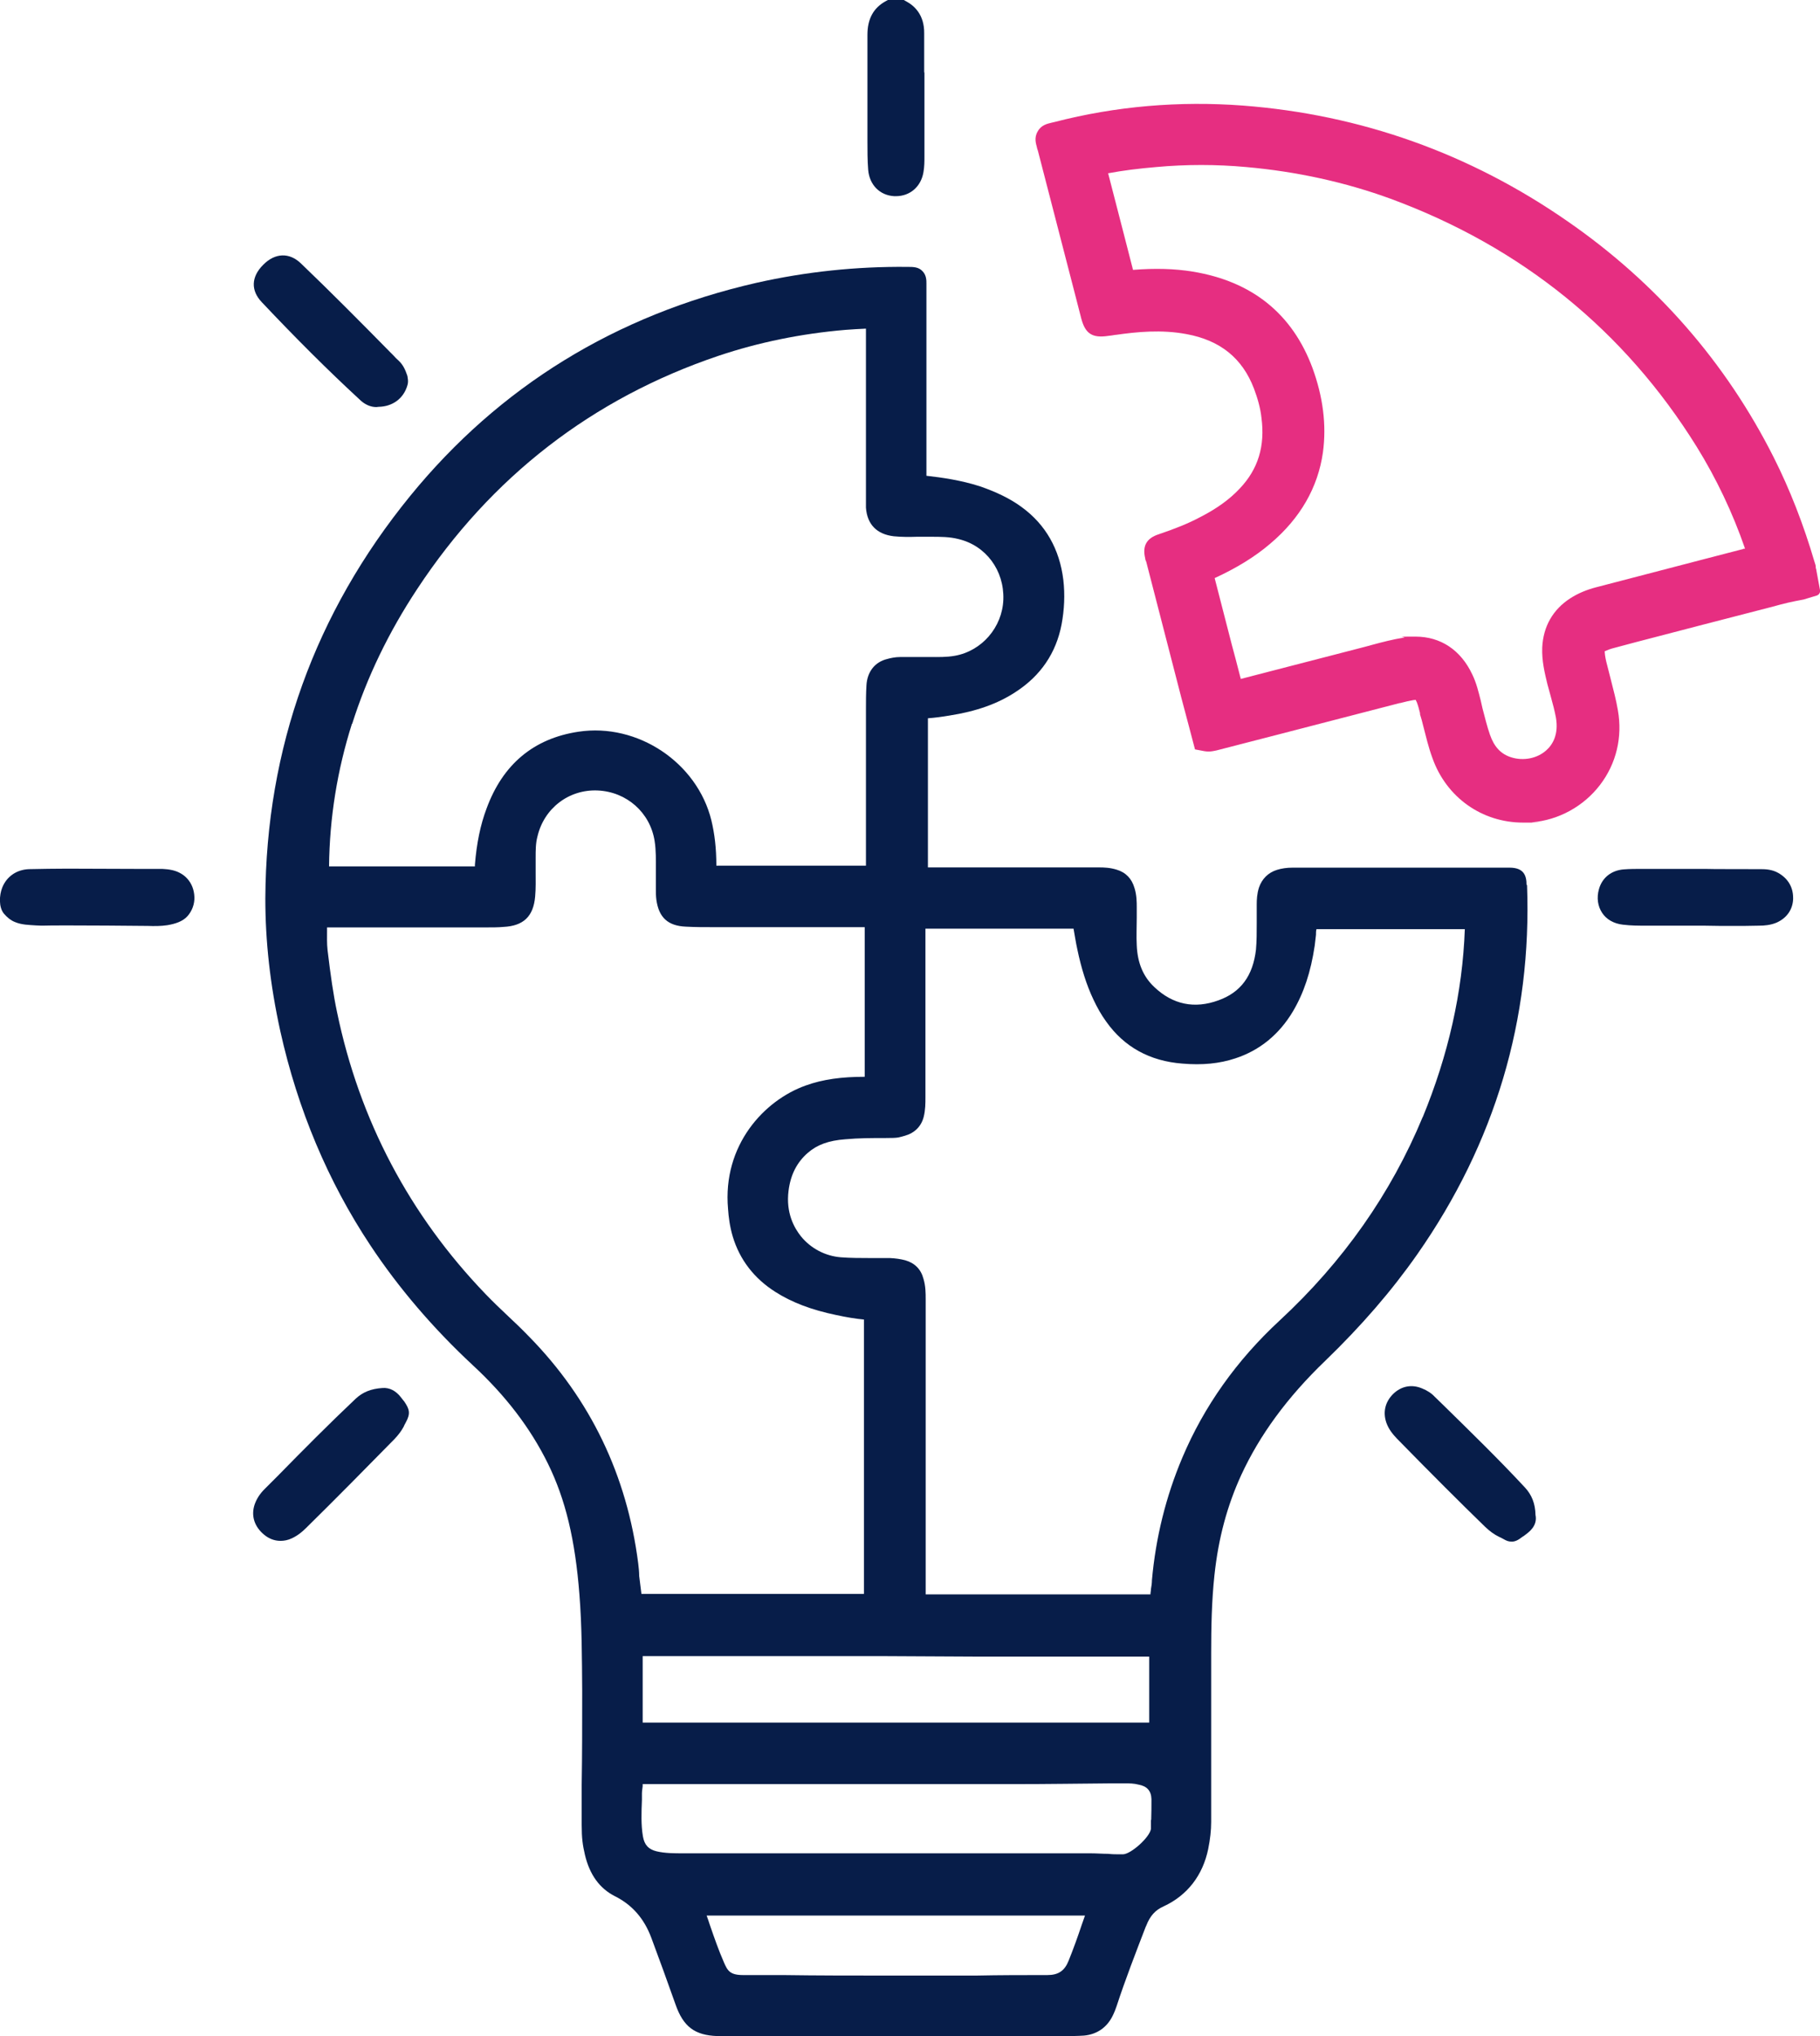
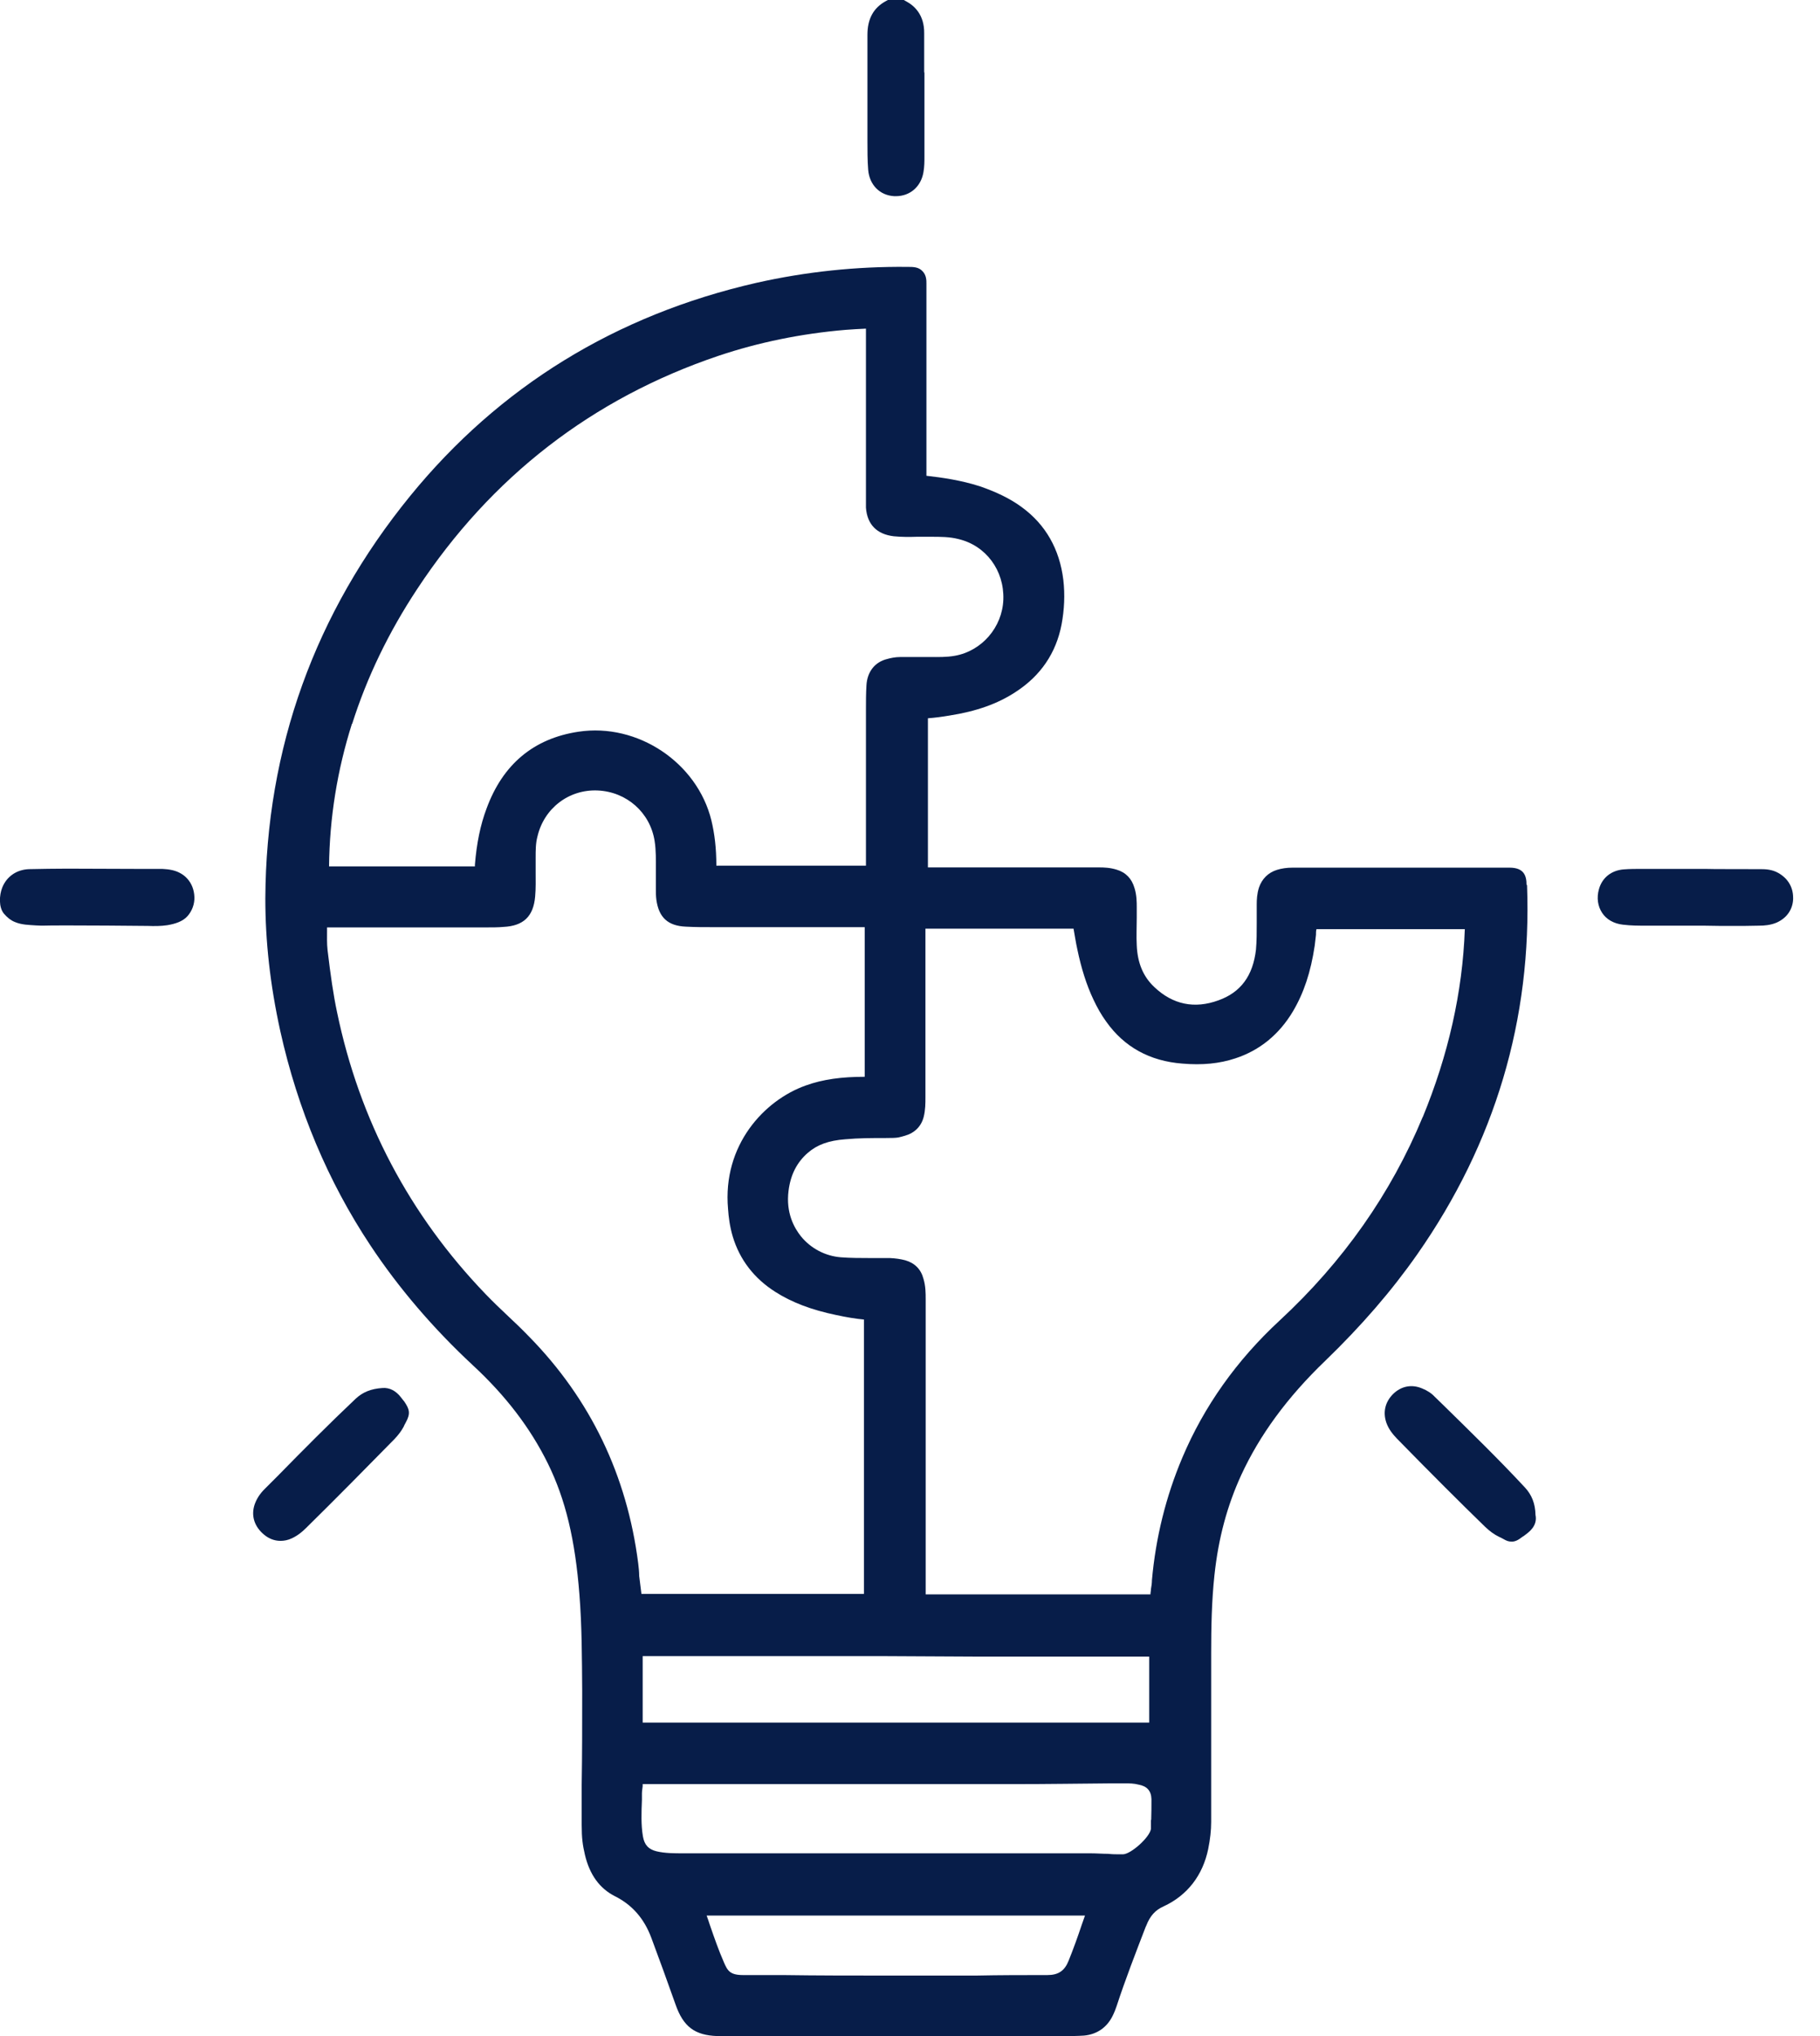
<svg xmlns="http://www.w3.org/2000/svg" id="uuid-2c29df22-a763-4902-9e5f-03412b22c5ab" data-name="Layer 2" viewBox="0 0 731.2 817.8">
  <defs>
    <style>
      .uuid-21fa6bbb-cca1-4eb1-ba4d-f0e3dca21c8d {
        fill: none;
      }

      .uuid-21fa6bbb-cca1-4eb1-ba4d-f0e3dca21c8d, .uuid-b8f6ab9e-4e61-4bc3-836c-f498ceea4b30, .uuid-fd58b8ea-a5fc-407c-b045-f99773121607 {
        stroke-width: 0px;
      }

      .uuid-b8f6ab9e-4e61-4bc3-836c-f498ceea4b30 {
        fill: #071d49;
      }

      .uuid-fd58b8ea-a5fc-407c-b045-f99773121607 {
        fill: #e62e81;
      }
    </style>
  </defs>
  <g id="uuid-11321c44-986f-4f37-9126-a8addce8742a" data-name="Layer 1">
    <g>
      <path class="uuid-21fa6bbb-cca1-4eb1-ba4d-f0e3dca21c8d" d="M403.3,240.9c-.4,11.2-8.7,20.7-19.5,22.6-3.3.6-6.6.5-10.2.5h-11.8c-1.9,0-3.8.4-5.2.8-4.9,1.2-8,5.1-8.3,10.6-.2,3.3-.2,6.5-.2,9.7v62.7h-60.1c0-7-.7-12.8-2-18.2-5.7-23.2-29.6-39.2-53.4-35.6-18,2.7-30.4,13.1-36.9,30.8-2.5,6.6-4,14-4.7,22.6v.7h-58.6c.3-19.5,3.5-38.7,9.4-57.3,5.9-18.6,14.6-36.7,26.1-54.1,29.7-45.1,70.4-76.6,121.1-93.7,16.1-5.4,33.2-8.9,50.9-10.4,2.8-.2,5.7-.4,8.3-.5v38.9c0,0,0,30.8,0,30.8v2.2c.5,6.8,4.4,10.7,11.2,11.5,3.1.3,6.3.3,9.2.2h5.6c3.9,0,7.6,0,11.1.9,10.9,2.6,18.3,12.6,17.9,24.3Z" />
      <path class="uuid-21fa6bbb-cca1-4eb1-ba4d-f0e3dca21c8d" d="M292.7,485.6c.2,3.1.7,7.1,1.9,11.1,2.8,9.3,8.6,16.8,17.1,22.2,6.6,4.2,14.4,7.2,24.5,9.3,4.2.9,7.8,1.5,11.1,1.8v110.2h-89.4c-.3-2.4-.6-4.8-.9-7.2-.2-1.7-.5-3.4-.7-5.1-4.5-35.3-19.2-65.9-43.8-91-2.8-2.9-5.7-5.7-8.5-8.3-3-2.8-6.1-5.8-9-8.8-30.6-31.8-50.7-69.9-59.7-113.3-1.5-7.1-2.6-14.8-3.8-24.9-.3-2.6-.2-5.3-.2-8.1v-1h63.8c2.6,0,4.9,0,7.1-.2,8-.4,12-4.2,12.7-12.2.3-3.3.2-6.6.2-9.8v-5.7c0-3,.1-5.9.7-8.5,2.6-11.4,12.6-19.1,24.2-18.6s21.1,8.8,22.9,20.3c.6,3.8.5,7.6.5,11.7v7.6c0,1.3,0,2.8.2,4.3,1,7.2,4.7,10.5,11.9,10.8,3.6.2,7.3.2,10.8.2h61v60.1c-9.2,0-16.8,1-23.7,3.5-16.3,6-33.2,24-30.9,49.6Z" />
      <path class="uuid-21fa6bbb-cca1-4eb1-ba4d-f0e3dca21c8d" d="M588.7,373.2c-1.1,25.2-6.9,50.6-17.2,75.4-12.7,30.7-32,58.2-57.5,81.8-17.3,16-30.4,34.5-39.1,55.1-6.6,15.6-10.7,32.2-12.2,49.2,0,1.2-.2,2.4-.4,3.6,0,.7-.2,1.4-.2,2.1h-90.3v-118.4c0-2.6,0-5.4-.9-8.4-1-3.8-3.5-6.3-7.3-7.4-1.9-.5-3.9-.8-6.3-.9-2.8,0-5.6,0-8.4,0s-7.5,0-11.2-.3c-6.2-.5-12-3.5-16-8.4-2.8-3.5-6.1-9.5-5-18.3.8-6.4,3.3-11.4,7.8-15.3,3.7-3.2,8.3-4.9,15-5.4,5.4-.5,10.9-.5,16.2-.5s5-.2,7.7-.9c3.9-1.1,6.6-3.7,7.6-7.6.7-2.8.7-5.5.7-8v-67.6h59.5c.5,2.7.9,5.5,1.5,8.2,1.6,7.7,3.7,14.4,6.5,20.3,1.5,3.2,3.2,6.2,5.1,8.8,7.2,10.2,17.5,15.9,30.6,16.9,8,.7,15,0,21.3-2.1,9.8-3.2,17.6-9.6,23.1-18.8,4.4-7.4,7.2-15.8,8.8-26.5.2-1.4.3-2.9.5-4.3,0-.8,0-1.6.2-2.3h50.7c3.3,0,6.3,0,9.2,0Z" />
      <path class="uuid-21fa6bbb-cca1-4eb1-ba4d-f0e3dca21c8d" d="M461.7,692h-203.5v-26.7h97.1c0,0,38.8,0,38.8,0h67.5v26.6Z" />
      <path class="uuid-21fa6bbb-cca1-4eb1-ba4d-f0e3dca21c8d" d="M462.4,731c0,1.1,0,2.2,0,3.3h0v.3c-.5,3.4-8.1,10.2-11.3,10.2h0c-2,0-4,0-5.9-.2-2.3,0-4.7-.2-7.1-.2h-.2c-56.7,0-113.9,0-163,0h-.2c-3.9,0-7.5,0-10.9-.8-3.3-.8-4.9-2.6-5.5-6-.8-4.7-.6-9.6-.4-14.7v-2.5l.3-3v-.8h149.6c12.9,0,26-.2,38.6-.3h5.6c1.7,0,3.5,0,5.4.5,3.4.6,5.1,2.5,5.2,5.8,0,2.8,0,5.5-.1,8.4Z" />
      <path class="uuid-21fa6bbb-cca1-4eb1-ba4d-f0e3dca21c8d" d="M436,769.4c-.4,1.2-.9,2.5-1.3,3.7-1.6,4.8-3.4,9.8-5.3,14.5-1.7,4.1-4.2,5.7-8.6,5.7-9.5,0-19.1,0-28.6.2-12,0-24.4,0-36.6,0s-27.5,0-40.9-.2c-5.4,0-10.8,0-16.1,0s-6.3-1.7-7.8-5.2c-2.1-4.8-3.8-9.7-5.6-14.9-.4-1.2-.8-2.5-1.3-3.8h152.1Z" />
-       <path class="uuid-fd58b8ea-a5fc-407c-b045-f99773121607" d="M729.5,228.3c0-.2,0-.3,0-.5,0-.6-.2-1.3-.5-2.1h0c-4.4-15-9.9-29.1-16.4-42-19.2-38.1-47.1-70.1-82.8-94.8-39.3-27.3-83.2-42.9-130.5-46.5-25.4-1.9-50.9.2-75.6,6.6-.5.1-.9.2-1.3.3-1.6.4-4.1.9-5.5,3.5-1.5,2.5-.7,4.9-.3,6.4,0,.4.3.9.4,1.4,4,15.3,7.9,30.7,11.9,46,1.8,7.1,3.7,14.1,5.5,21.3,1.6,6.1,4.4,8,10.9,7,.9-.1,1.8-.2,2.8-.4h.2c8.4-1.2,18.3-2.2,28.4-.3,13.5,2.5,22.4,9.6,27.1,21.9,1.5,4,2.6,7.9,3,11.7,1.5,11.3-1.3,20.6-8.7,28.4-4.1,4.4-9.4,8.2-16.1,11.6-4.5,2.4-9.7,4.5-16.5,6.8-4.9,1.6-6.6,4.7-5.4,9.7,0,.4.2.9.4,1.3l14.1,54.6c1,3.8,2,7.5,3,11.3l2.5,9.5,3.7.7c2.3.4,4-.1,5-.3l25.6-6.6c16-4.1,31.9-8.3,47.9-12.4h.2c1.9-.5,3.6-.9,5.3-1.2.4,0,.7-.1,1-.1,0,.2.2.5.4.9.5,1.3.9,2.8,1.3,4.4v.5c.5,1.5.9,3.1,1.3,4.7,1.1,4.2,2.1,8.6,3.7,12.9,5.6,15.8,19.9,25.9,36.4,25.9s2.3,0,3.5-.1c10.8-.9,20.8-6.4,27.4-15,6.6-8.6,9.1-19.3,7.2-30-.7-4.2-1.8-8.2-2.8-12.2-.5-1.9-1-3.9-1.5-5.9-.5-1.8-.9-3.7-1-5.4v-.2s0,0,.2-.1c1.1-.5,2.2-.9,3.4-1.2l9-2.4c17.9-4.7,35.8-9.3,53.6-13.9,1.5-.4,3-.8,4.5-1.2,3.6-1,9.2-2,9.2-2l5.3-1.6c.9-.3,1.5-1.2,1.3-2.2l-1.6-8.7h0ZM700.4,220.5c-5.4,1.4-10.8,2.8-16.2,4.2l-43,11.2c-3.8,1-7.2,2.4-10.3,4.4-7,4.5-10.9,11.3-11.3,19.8-.2,5.4,1,10.2,2.1,14.8l.2.7c.4,1.5.8,2.9,1.2,4.4.8,2.8,1.5,5.6,2,8.2,1.2,6.9-1.4,11-3.9,13.2-3.7,3.3-9.2,4.3-14,2.8-4.2-1.3-6.9-4.2-8.6-9.1-1.2-3.4-2-6.9-3-10.6l-.7-3.1h0c-.9-3.5-1.7-7-3.4-10.5-4.6-9.8-12.7-15.2-22.8-15.2s-3.1.1-4.7.4c-4.4.7-8.6,1.8-12.7,2.9-1.2.3-2.4.7-3.7,1-12.8,3.3-25.5,6.6-38.3,9.9l-10.8,2.8c-.7-2.7-1.4-5.4-2.1-8.1-.5-1.9-1-3.7-1.5-5.6-2.3-8.9-4.6-17.9-6.9-26.8,8.7-4,16.1-8.5,22.3-13.8,12.1-10.2,19.2-22.6,21.2-36.7,1.5-11.1,0-22.4-4.2-33.9-8.1-21.8-24.3-34.8-48.1-38.7-7.3-1.2-15.2-1.4-24-.7-2.5-9.9-5.1-19.7-7.6-29.5l-2.4-9.3c5.9-1.1,12.2-1.9,19.3-2.5,12-1.1,24.2-1.1,36.2,0,20.3,1.8,39.8,6.1,57.9,12.7,52.7,19.4,94.1,53,123.1,99.7,7.8,12.6,14.4,26.4,19.4,40.9h-.7Z" />
      <path class="uuid-b8f6ab9e-4e61-4bc3-836c-f498ceea4b30" d="M78.1,360.3c.1,2.8-.9,5.5-2.7,7.6-2,2.3-5.2,3.2-8.1,3.7-2.6.4-5.3.4-8,.3-11-.1-22-.2-32.9-.2s-7.9.2-11.9,0c-2.9-.2-5.8-.2-8.6-1.4-1.7-.7-3.1-1.9-4.3-3.3-2.2-2.6-1.9-7.5-.7-10.5,1.8-4.5,5.8-7.2,10.7-7.4,5.2-.1,10.3-.2,15.4-.2,9.5,0,19,.1,28.5.1h9.7c.9.1,2,.1,3,.3,5.9.9,9.7,5.2,9.9,11Z" />
      <path class="uuid-b8f6ab9e-4e61-4bc3-836c-f498ceea4b30" d="M371.4,29.1v33.8c0,1.9,0,4.1-.4,6.3-1,5.8-5.4,9.6-11.1,9.6h-.6c-5.8-.3-10-4.5-10.5-10.6-.3-3.8-.3-7.7-.3-11.4v-17.4c0-8.3,0-16.9,0-25.4,0-6.4,2.4-10.8,7.3-13.5l.9-.5h6.4l.9.5c3.4,1.8,7.4,5.5,7.3,12.9v8.9c0,2.3,0,4.6,0,6.8Z" />
      <path class="uuid-b8f6ab9e-4e61-4bc3-836c-f498ceea4b30" d="M613.3,355.4c0-3.6-1-6.9-6.8-6.9h-87.2c-2.3,0-4.4.3-6.3.9-3.5,1.1-6,3.6-7.2,7.1-.8,2.5-.9,4.9-.9,6.8,0,2.6,0,5.1,0,7.5,0,3.7,0,7.2-.3,10.6-1.2,10.5-6.1,17.2-15.1,20.4-9.6,3.5-18.3,1.7-25.7-5.3-4.5-4.2-6.8-9.7-7.1-16.8-.2-3.6,0-7.4,0-11.1v-4.1c0-2.1,0-4.9-.9-7.8-1.1-3.8-3.5-6.3-7.2-7.4-2.6-.8-4.9-.9-7.3-.9h-68.5v-59.9c2.8-.2,5.7-.6,8.7-1.1,10.8-1.7,19.3-4.7,26.6-9.5,10-6.5,16.2-15.6,18.4-27.1,1.1-5.9,1.4-11.9.7-17.9-1.5-12.3-7.1-22.2-16.7-29.2-4.6-3.4-10.2-6.1-16.9-8.4-7.5-2.4-15.1-3.5-21.4-4.2v-26.1c0-16.7,0-33.4,0-50.1v-1c0-1.3,0-3.3-1.5-4.9-1.6-1.8-3.8-1.8-6.1-1.8h-.2c-20.2-.2-40.5,1.9-60.5,6.4-56.5,12.9-103.3,41.7-139.1,85.6-38.3,47-57.9,101.4-58.2,161.7,0,17.1,1.9,34.5,6,53.2,7,31.5,19.2,60.5,36.2,86.1,11.4,17.2,25.3,33.4,41.1,48.1,13.3,12.3,23.2,25.3,30.2,39.5,7.1,14.4,11,30.7,12.7,52.8,1,12.7,1,25.7,1.1,38.3v1.5c0,12.1,0,24.5-.2,36.4,0,5.4,0,10.8,0,16.2s.4,8.1,1.3,12c1.9,8,5.9,13.5,12,16.6,7,3.5,11.8,9,14.7,16.8,3,8,6.4,17.4,9.7,26.7,3.1,8.9,7.7,12.4,16.8,12.7h1.9c1.8,0,3.6,0,5.4,0,3.9,0,7.9,0,11.8,0h48.7c0,0,20.6,0,20.6,0h51c2.6,0,5.3,0,8-.2,5.1-.5,9-3.2,11.3-7.7.8-1.6,1.3-2.9,1.7-4.1,3.5-10.7,7.7-21.5,11.7-31.9l.2-.4c1.5-3.9,3.6-6.3,7-7.8,9.5-4.4,15.7-12.4,17.9-23,.8-4,1.2-7.5,1.2-10.9s0-6.2,0-9.3c0-5.7,0-11.3,0-17,0-14.8,0-27,0-38.1v-3.5c0-10.2.2-20.8,1.3-31.1,1.6-15.1,5.2-28.2,10.8-40.4,7.4-16,18.4-31.1,33.7-45.8,14.6-14.1,26.7-28.1,37-42.8,31.2-44.6,46.1-94.4,44.1-148.3ZM141.5,290.7c5.9-18.6,14.6-36.7,26.1-54.1,29.7-45.1,70.4-76.6,121.1-93.7,16.1-5.4,33.2-8.9,50.9-10.4,2.8-.2,5.7-.4,8.3-.5v38.9c0,0,0,30.8,0,30.8v2.2c.5,6.8,4.4,10.7,11.2,11.5,3.1.3,6.3.3,9.2.2h5.6c3.9,0,7.6,0,11.1.9,11.1,2.6,18.5,12.6,18.1,24.3-.4,11.2-8.7,20.7-19.5,22.6-3.3.6-6.6.5-10.2.5h-11.8c-1.9,0-3.8.4-5.2.8-4.9,1.2-8,5.1-8.3,10.6-.2,3.3-.2,6.5-.2,9.7v62.7h-60.1c0-7-.7-12.8-2-18.2-5.7-23.2-29.6-39.2-53.4-35.6-18,2.7-30.4,13.1-36.9,30.8-2.5,6.6-4,14-4.7,22.6v.7h-58.6c.2-19.5,3.3-38.7,9.2-57.3ZM256.4,627.9c-4.5-35.3-19.2-65.9-43.8-91-2.8-2.9-5.7-5.7-8.5-8.3-3-2.8-6.1-5.8-9-8.8-30.6-31.8-50.7-69.9-59.7-113.3-1.5-7.1-2.6-14.8-3.8-24.9-.3-2.6-.2-5.3-.2-8.1v-1h63.8c2.6,0,4.9,0,7.1-.2,8-.4,12-4.2,12.7-12.2.3-3.3.2-6.6.2-9.8v-5.7c0-3,0-5.9.7-8.5,2.6-11.4,12.6-19.1,24.2-18.6,11.6.5,21.1,8.8,22.9,20.3.6,3.8.5,7.6.5,11.7v7.6c0,1.3,0,2.8.2,4.3,1,7.2,4.7,10.5,11.9,10.8,3.6.2,7.3.2,10.8.2h61v60.1c-9.2,0-16.8,1-23.7,3.5-16.6,5.9-33.5,23.9-31.2,49.6.2,3.1.7,7.1,1.9,11.1,2.8,9.3,8.6,16.8,17.1,22.2,6.6,4.2,14.4,7.2,24.5,9.3,4.2.9,7.8,1.5,11.1,1.8v110.2h-89.4c-.3-2.4-.6-4.8-.9-7.2,0-1.7-.2-3.4-.4-5.1ZM394.2,665.4h67.5v26.5h-203.5v-26.7h97.1c0,0,38.9.2,38.9.2ZM434.6,773.1c-1.6,4.8-3.4,9.8-5.3,14.5-1.6,4-4.1,5.7-8.5,5.7-9.5,0-19.1,0-28.6.2-12,0-24.4,0-36.6,0s-27.5,0-40.9-.2c-5.4,0-10.8,0-16.1,0s-6.3-1.7-7.8-5.2c-2.1-4.8-3.8-9.7-5.6-14.9-.4-1.2-.8-2.5-1.3-3.8h152c-.4,1.2-.9,2.5-1.3,3.7ZM462.4,731c0,1.1,0,2.2,0,3.3v.3c-.5,3.4-8.1,10.2-11.3,10.2s-4,0-5.9-.2c-2.3,0-4.7-.2-7.1-.2h-.2c-56.7,0-113.9,0-163,0h-.2c-3.9,0-7.5,0-10.9-.8-3.3-.8-4.9-2.6-5.5-6-.8-4.7-.6-9.6-.4-14.7v-2.5c0-1,.2-2,.3-3v-.8h149.6c12.9,0,26-.2,38.6-.3h5.6c1.7,0,3.5,0,5.4.5,3.4.6,5.1,2.5,5.2,5.8,0,2.8,0,5.5-.1,8.4ZM571.6,448.6c-12.7,30.7-32,58.2-57.5,81.8-17.3,16-30.4,34.5-39.1,55.1-6.6,15.6-10.7,32.2-12.2,49.2,0,1.2-.2,2.4-.4,3.6,0,.7-.2,1.4-.2,2.1h-90.3v-118.4c0-2.6,0-5.4-.9-8.4-1-3.8-3.5-6.3-7.3-7.4-1.9-.5-3.9-.8-6.3-.9-2.8,0-5.6,0-8.4,0s-7.5,0-11.2-.3c-6.2-.5-12-3.5-16-8.4-2.8-3.5-6.1-9.5-5-18.3.8-6.4,3.3-11.4,7.8-15.3,3.7-3.2,8.3-4.9,15-5.4,5.4-.5,10.9-.5,16.2-.5s5-.2,7.7-.9c3.9-1.1,6.6-3.7,7.6-7.6.7-2.8.7-5.5.7-8v-67.6h59.5c.5,2.7.9,5.5,1.5,8.2,1.6,7.7,3.7,14.4,6.5,20.3,1.5,3.2,3.2,6.2,5.1,8.8,7.2,10.2,17.5,15.9,30.6,16.9,8,.7,15,0,21.3-2.1,9.8-3.2,17.6-9.6,23.1-18.8,4.4-7.4,7.2-15.8,8.8-26.5.2-1.4.3-2.9.5-4.3,0-.8,0-1.6.2-2.3h59.6c-.9,25.4-6.7,50.7-16.9,75.5Z" />
      <path class="uuid-b8f6ab9e-4e61-4bc3-836c-f498ceea4b30" d="M720.4,360.6v.6c-.2,4.2-2.6,7.6-6.7,9.4-2.4,1-4.9,1.2-7,1.2-3.5.1-7.1.1-10.6.1s-7.7,0-11.5-.1h-23.4c-2.8,0-6,0-9.2-.4-3.6-.4-6.6-2.1-8.3-4.7-1.8-2.7-2.3-6.1-1.3-9.6,1.3-4.6,5-7.5,9.9-7.9,2.5-.2,5-.2,7.5-.2h25.2c0,.1,22.4.1,22.4.1,1.9,0,4.5.1,7,1.5,3.9,2.2,6,5.7,6,10Z" />
      <path class="uuid-b8f6ab9e-4e61-4bc3-836c-f498ceea4b30" d="M163.1,571.2c-.2.5-.6,1-.9,1.8-.9,1.7-2.1,3.3-3.7,5-11.3,11.5-23.2,23.6-35.6,35.8-1.4,1.4-3.3,3-5.7,4.1-1.5.7-3,1-4.5,1-2.6,0-5.1-1-7.3-3.1-3.4-3.2-4.5-7.3-3.1-11.5.8-2.3,2.1-4.3,4-6.2l5.2-5.2c10.1-10.3,20.6-20.9,31.4-31.1,2.8-2.6,6.1-4,10.8-4.3,2.8-.2,5.4,1.1,7.5,3.9.5.6.8,1.1,1.2,1.5,2.1,3.1,2.6,4.8.7,8.3Z" />
      <path class="uuid-b8f6ab9e-4e61-4bc3-836c-f498ceea4b30" d="M612.9,616.4c-.5.4-.9.7-1.3.9-1.5,1.2-2.8,1.9-4.2,1.9s-2.1-.3-3.5-1.1c-.4-.2-.9-.5-1.6-.8-1.9-.9-3.7-2.2-5.6-4-10.5-10.2-21.5-21.2-35.5-35.5-1.4-1.5-3.2-3.5-4.2-6.3-1.5-4.3-.5-8.4,2.7-11.6,3.3-3.2,7.5-4,11.7-2.2,2,.8,3.7,1.9,5.1,3.4l3.6,3.5c10.8,10.6,22,21.5,32.5,32.8,2.8,3,4.2,6.5,4.3,11.1.9,4.4-2.7,6.9-4,7.9Z" />
-       <path class="uuid-b8f6ab9e-4e61-4bc3-836c-f498ceea4b30" d="M163.7,154.7c-1.5,5.3-5.9,8.6-11.6,8.7-.3,0-.6.1-.9.1-2.3,0-4.7-1-6.8-3.1-12.9-11.9-25.7-24.7-39.2-39-4.5-4.7-4.3-10.2.5-15,4.8-4.9,10.6-5.1,15.3-.5,12,11.5,23.8,23.4,35.8,35.6l1.2,1.2c.7.8,1.4,1.5,2.2,2.2,1.9,1.8,2.7,3.9,3.3,5.6l.2.6c0,.5.5,1.9,0,3.6Z" />
    </g>
  </g>
</svg>